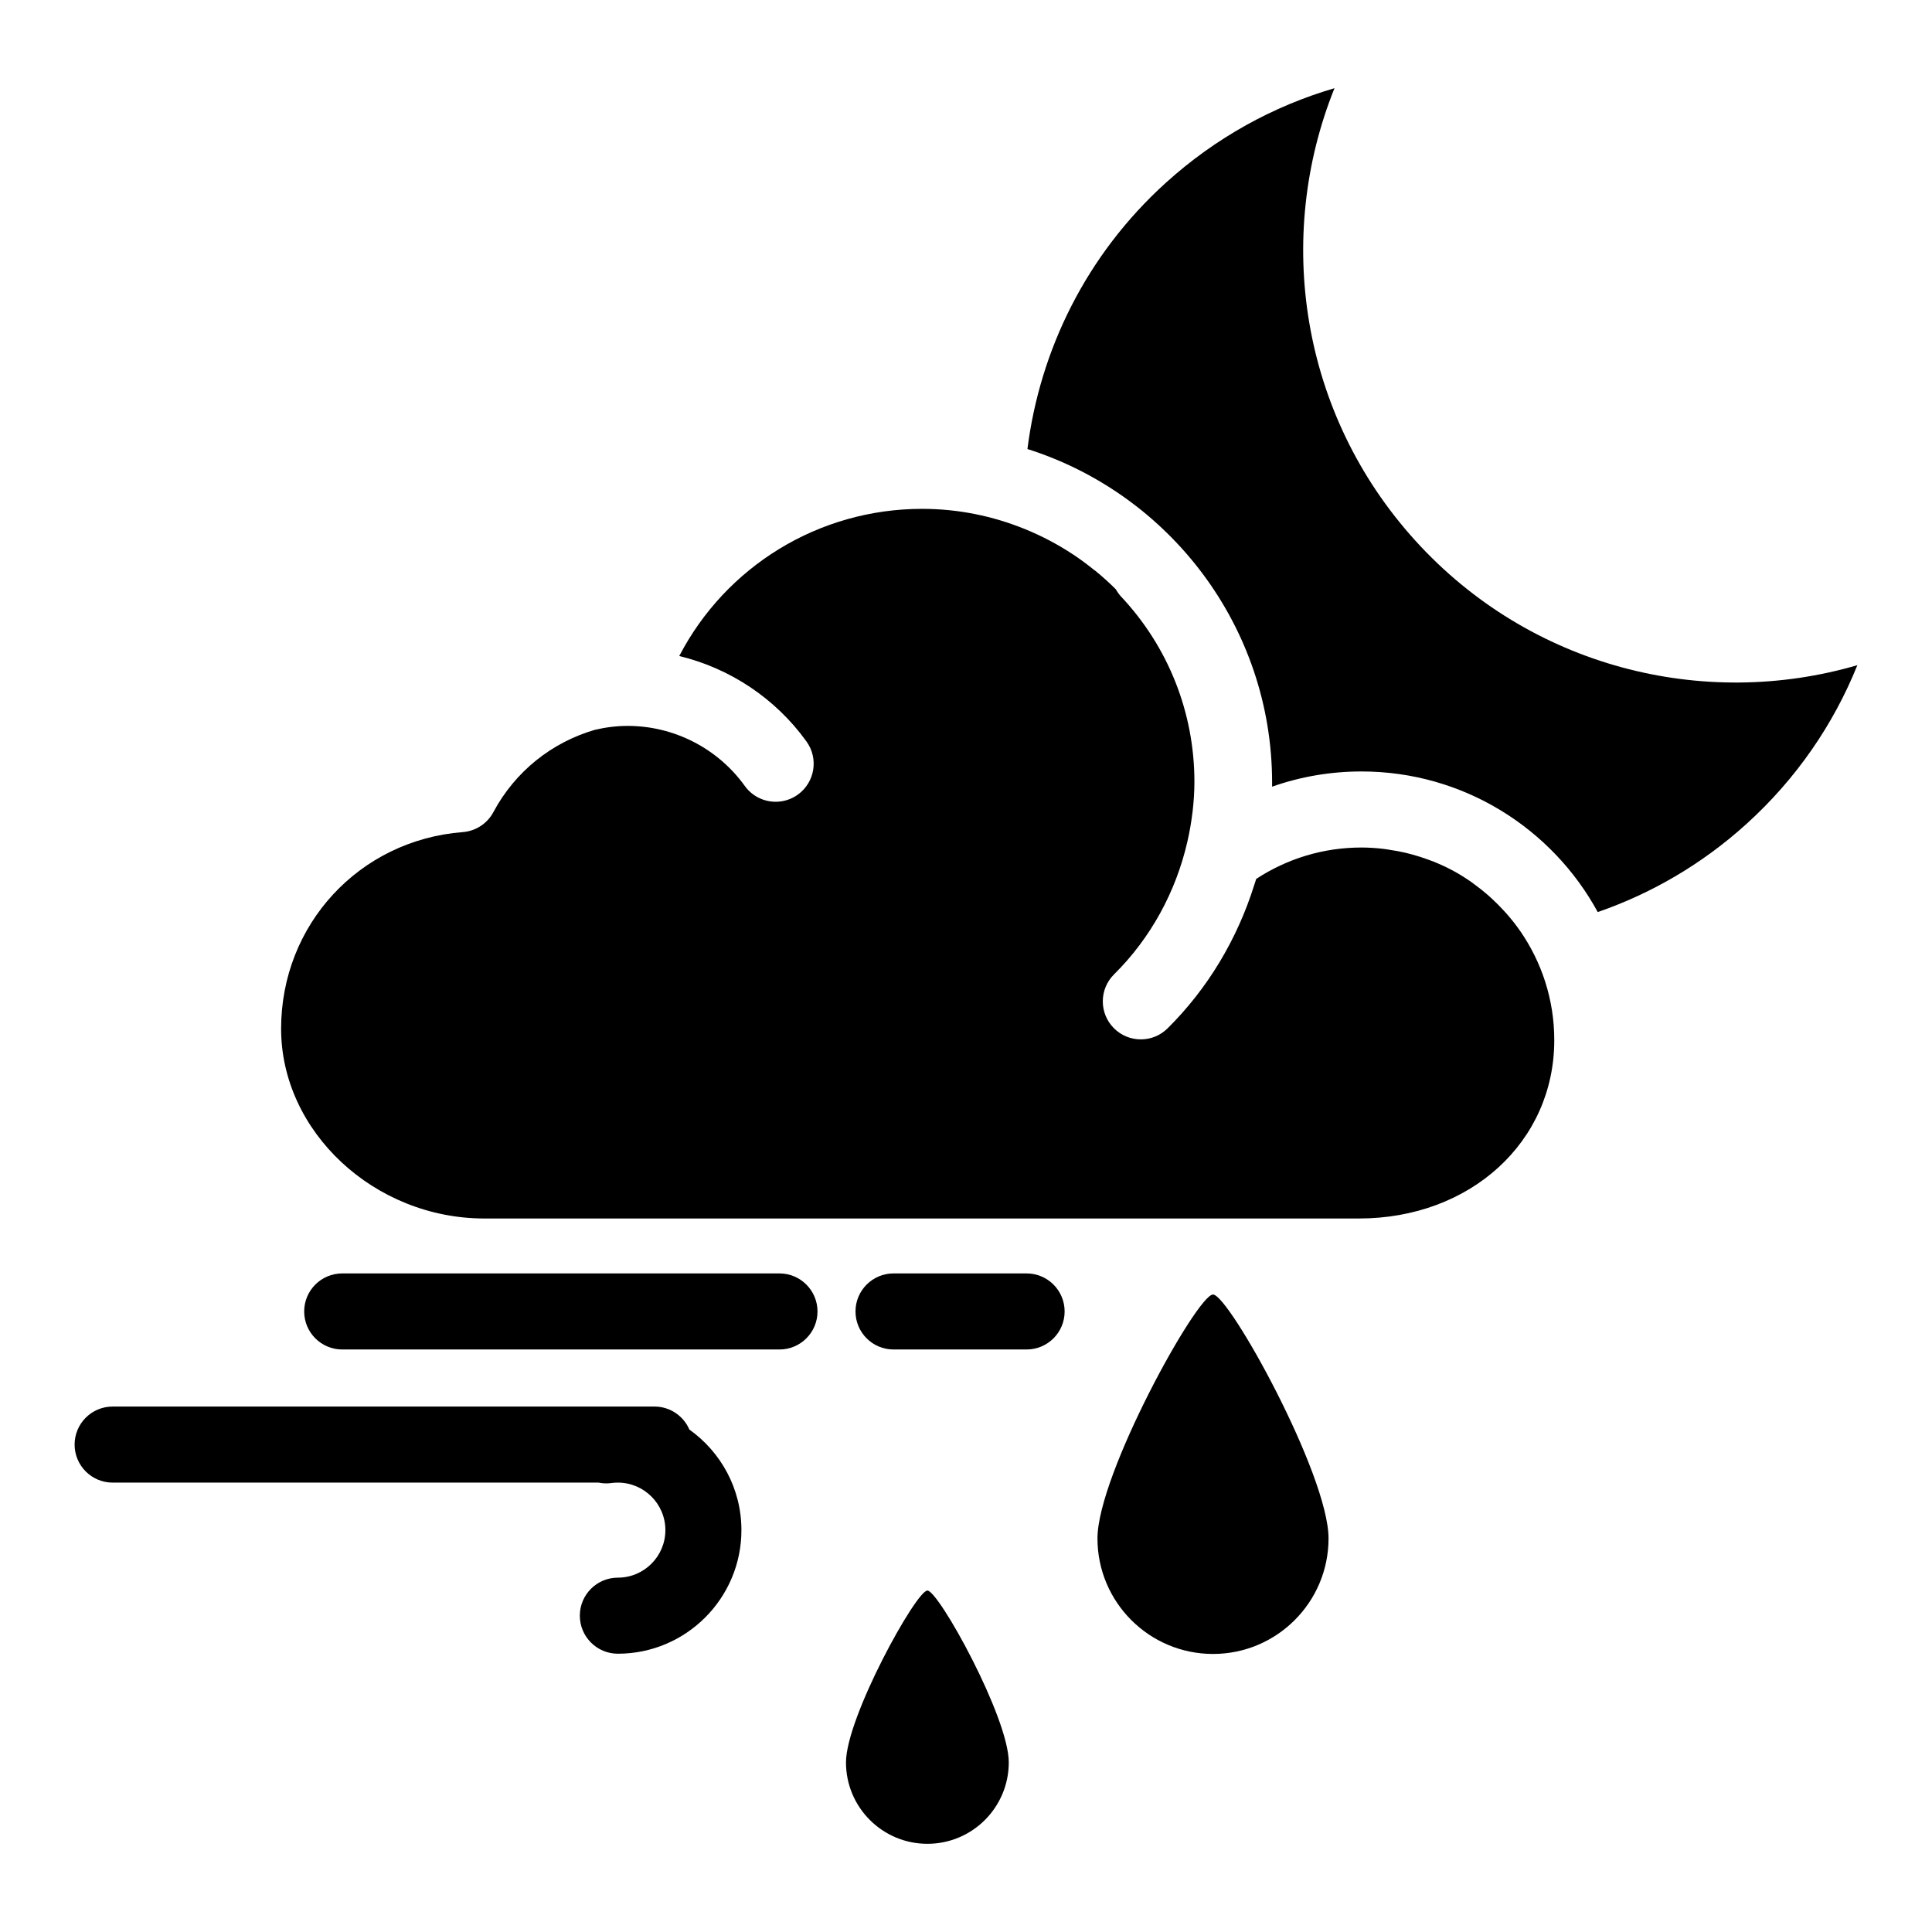
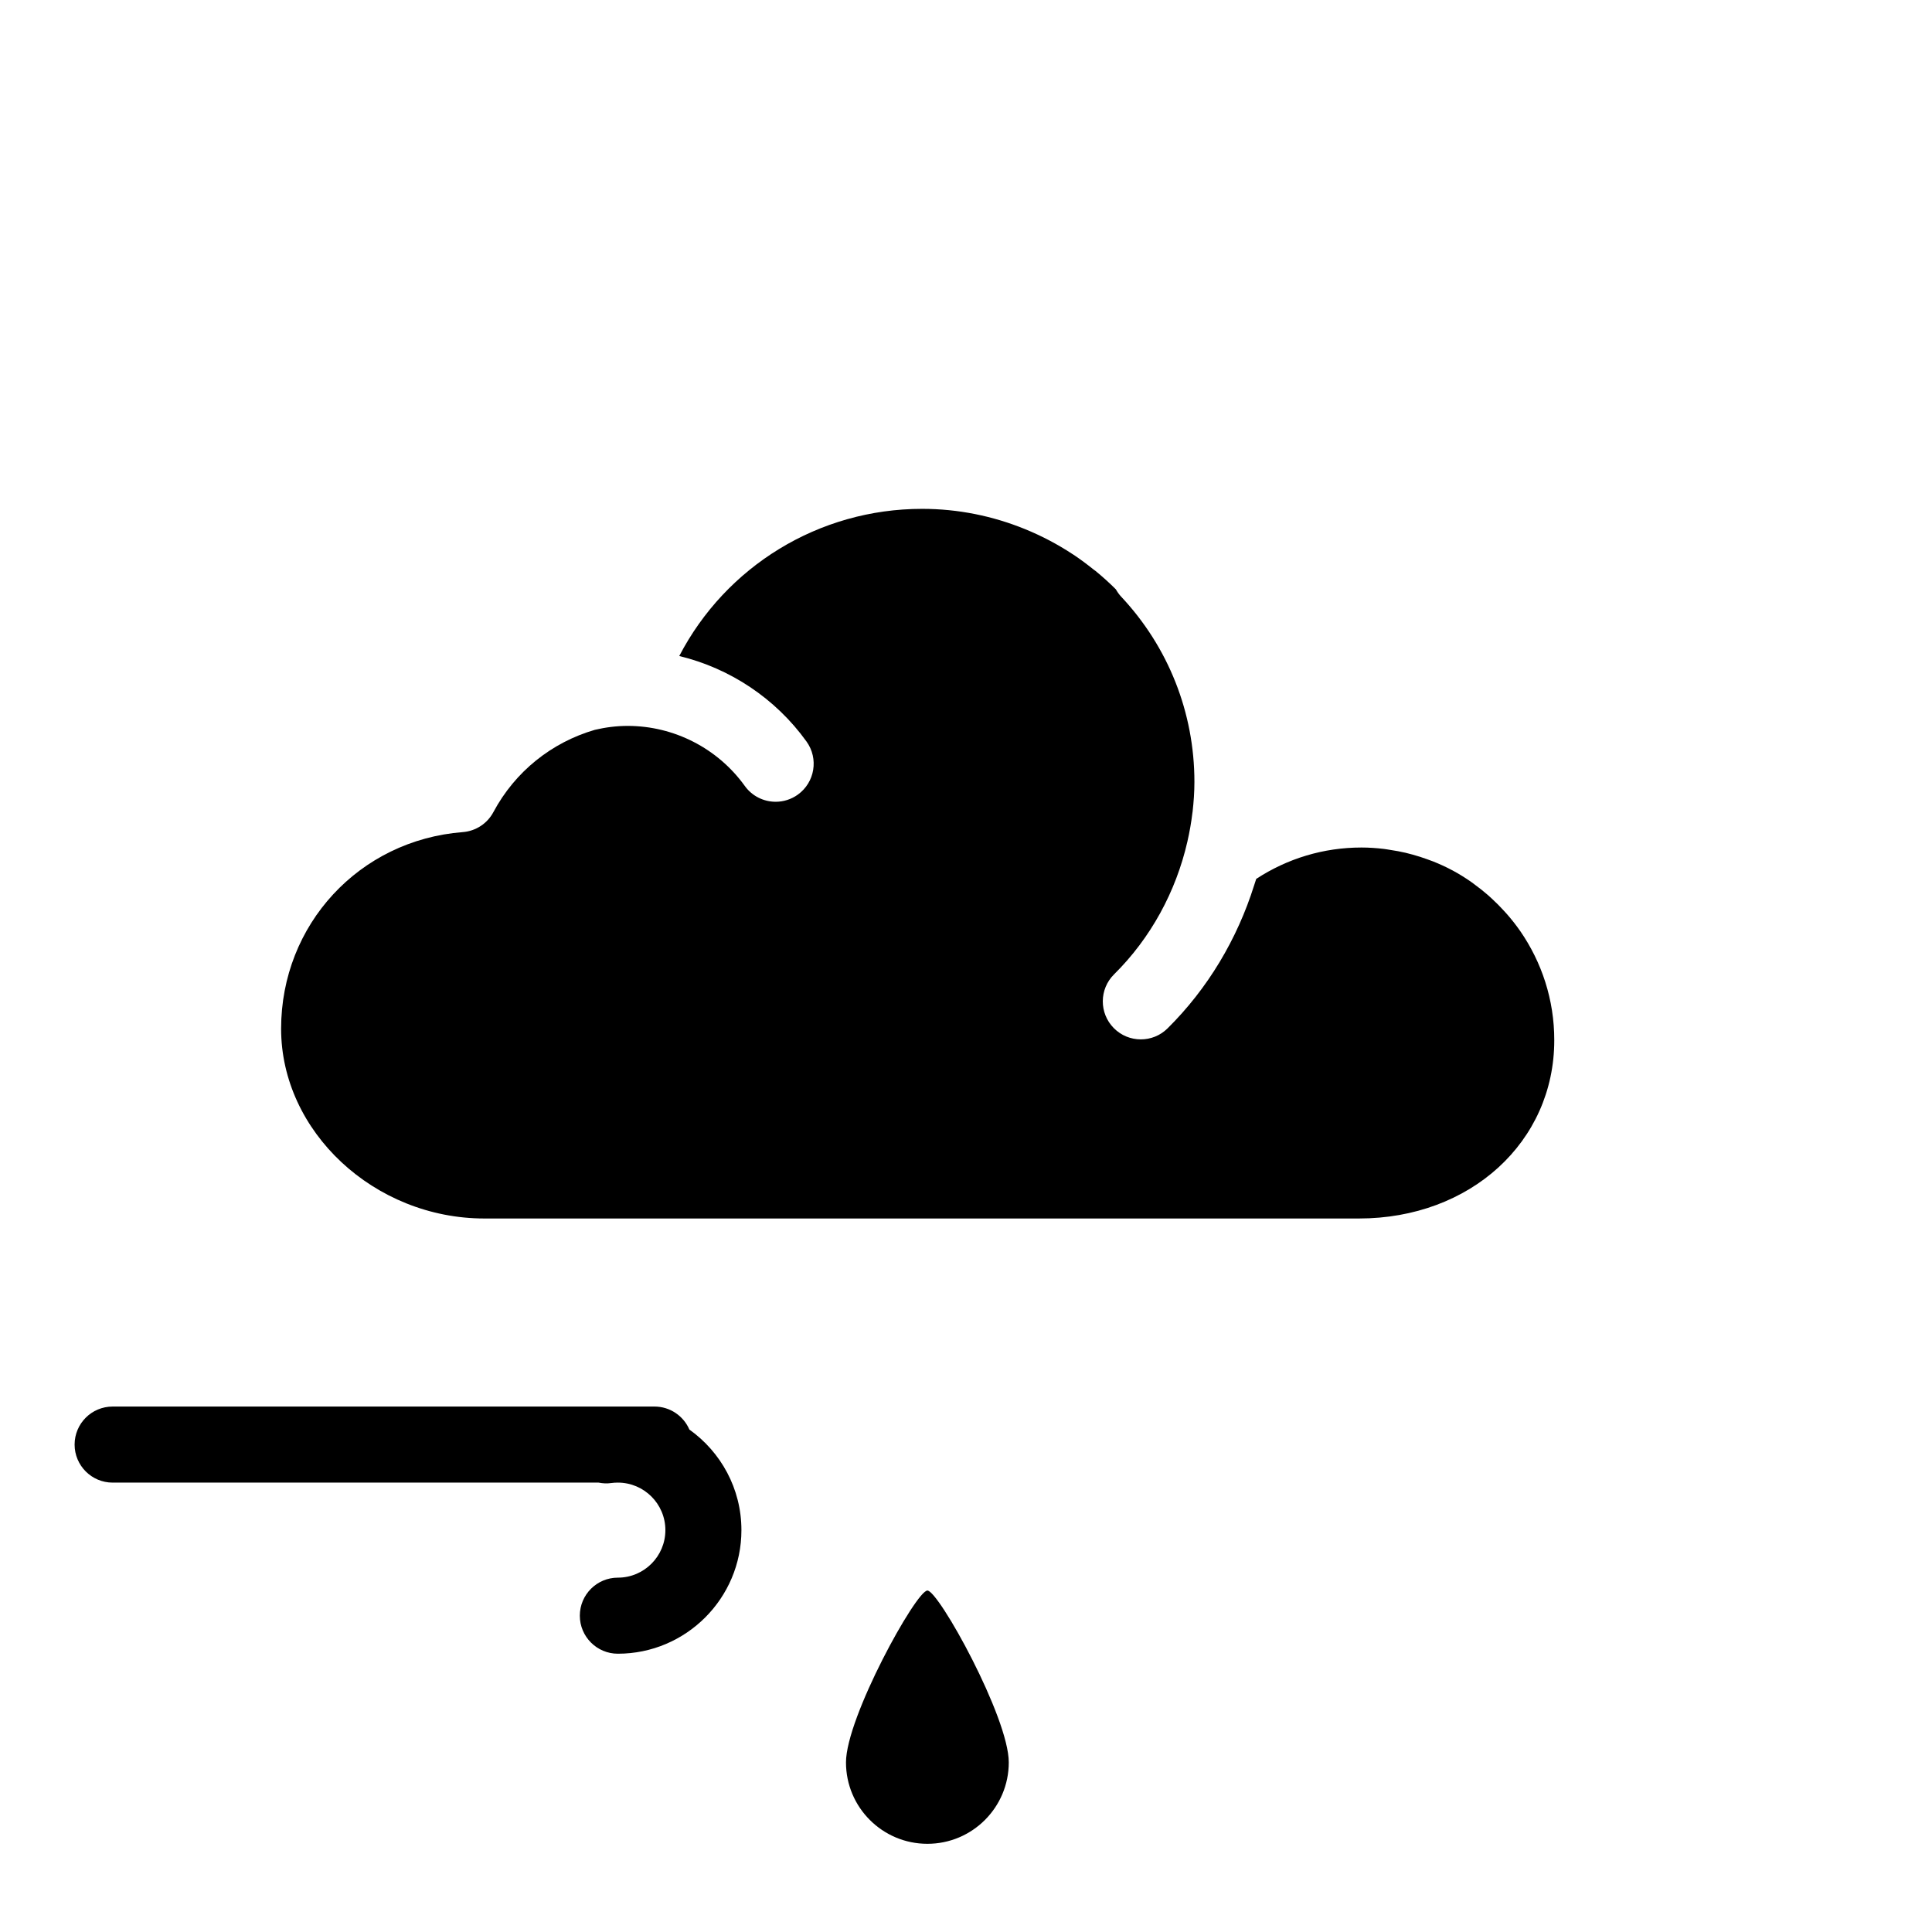
<svg xmlns="http://www.w3.org/2000/svg" fill="#000000" width="800px" height="800px" version="1.1" viewBox="144 144 512 512">
  <g fill-rule="evenodd">
    <path d="m546.86 390.72c-0.012-0.016-0.02-0.023-0.031-0.039-1.062-1.535-2.215-2.992-3.441-4.398-0.262-0.301-0.527-0.578-0.797-0.875-1.023-1.129-2.09-2.207-3.211-3.234-0.332-0.312-0.664-0.613-1.004-0.918-1.188-1.039-2.43-2.019-3.715-2.953-0.262-0.191-0.516-0.395-0.777-0.578-1.586-1.109-3.246-2.141-4.953-3.059-0.055-0.031-0.109-0.055-0.168-0.082-1.586-0.852-3.238-1.598-4.934-2.281-0.516-0.207-1.043-0.379-1.566-0.574-1.27-0.465-2.555-0.875-3.863-1.238-0.629-0.176-1.254-0.336-1.895-0.492-1.32-0.309-2.648-0.551-4.004-0.754-0.594-0.09-1.18-0.207-1.785-0.277-1.945-0.227-3.91-0.367-5.914-0.367-10.012 0-19.59 2.887-27.887 8.316-0.168 0.57-0.379 1.133-0.555 1.699-4.469 14.211-12.262 27.348-22.949 37.918-1.965 1.949-4.523 2.91-7.082 2.91-2.602 0-5.188-0.992-7.164-2.992-3.91-3.953-3.879-10.332 0.082-14.246 9.723-9.617 16.398-21.941 19.422-35.164 0-0.004 0-0.012 0.004-0.02 0.57-2.5 1.023-5.023 1.324-7.582 0.016-0.105 0.035-0.211 0.051-0.316 0.297-2.625 0.484-5.266 0.484-7.918 0-18.32-6.902-35.762-19.438-49.113-0.551-0.59-0.996-1.238-1.379-1.914-1.699-1.699-3.477-3.305-5.34-4.832-0.203-0.168-0.43-0.312-0.637-0.473-1.688-1.359-3.43-2.656-5.246-3.871-0.055-0.039-0.117-0.07-0.176-0.105-4-2.644-8.277-4.891-12.777-6.723h-0.004c-8.398-3.406-17.551-5.324-27.16-5.324-27.438 0-52.027 15.277-64.363 39 13.445 3.254 25.508 11.227 33.727 22.668 3.25 4.519 2.211 10.812-2.301 14.062-1.785 1.281-3.84 1.895-5.871 1.895-3.133 0-6.223-1.457-8.191-4.195-7.16-9.965-18.762-15.91-31.031-15.91-2.957 0-5.859 0.371-8.707 1.043-11.406 3.32-21.121 11.023-26.883 21.801-1.617 3.039-4.676 5.031-8.105 5.301-27.449 2.133-48.152 24.531-48.152 52.109 0 27.258 24.672 50.289 53.883 50.289h231.75c29.512 0 51.766-20.297 51.766-47.23 0.016-10.754-3.34-20.727-9.031-28.961z" />
-     <path d="m519.04 287.23c-30.477-33.633-37.262-80.406-21.383-119.86-16.113 4.715-31.438 13.055-44.719 25.086-21.105 19.129-33.352 44.34-36.656 70.543 37.543 11.871 64.84 47.016 64.84 88.434 0 0.348 0 0.699-0.004 1.043 7.535-2.66 15.523-4.031 23.703-4.031 26.984 0 50.508 15.078 62.598 37.262 14.184-4.906 27.633-12.676 39.453-23.391 13.273-12.031 23.078-26.461 29.348-42.039-40.816 11.93-86.703 0.582-117.18-33.047z" />
    <path d="m326.69 522.84c-1.547-3.582-5.106-6.09-9.25-6.09h-143.59c-5.562 0-10.078 4.508-10.078 10.078 0 5.562 4.516 10.078 10.078 10.078h128.78c1.074 0.207 2.191 0.289 3.336 0.117 0.586-0.082 1.176-0.117 1.773-0.117 6.949 0 12.594 5.648 12.594 12.594 0 6.949-5.648 12.594-12.594 12.594-5.562 0-10.078 4.508-10.078 10.078 0 5.562 4.516 10.078 10.078 10.078 18.055 0 32.746-14.691 32.746-32.746 0.004-11.004-5.457-20.719-13.797-26.664z" />
-     <path d="m465.46 487.06c-4.211 0-30.621 47.727-30.621 64.641 0 16.902 13.715 30.613 30.621 30.613 16.902 0 30.617-13.707 30.617-30.613 0-16.914-26.41-64.641-30.617-64.641z" />
    <path d="m389.77 565.51c-2.973 0-21.574 33.633-21.574 45.539 0 11.914 9.656 21.578 21.574 21.578 11.91 0 21.566-9.664 21.566-21.578 0.004-11.91-18.598-45.539-21.566-45.539z" />
-     <path d="m416.06 481.47h-35.266c-5.562 0-10.078 4.516-10.078 10.078 0 5.566 4.516 10.078 10.078 10.078h35.266c5.562 0 10.078-4.508 10.078-10.078 0-5.562-4.516-10.078-10.078-10.078z" />
-     <path d="m350.57 481.47h-115.88c-5.562 0-10.078 4.516-10.078 10.078 0 5.566 4.516 10.078 10.078 10.078h115.88c5.562 0 10.078-4.508 10.078-10.078-0.004-5.562-4.519-10.078-10.078-10.078z" />
  </g>
</svg>